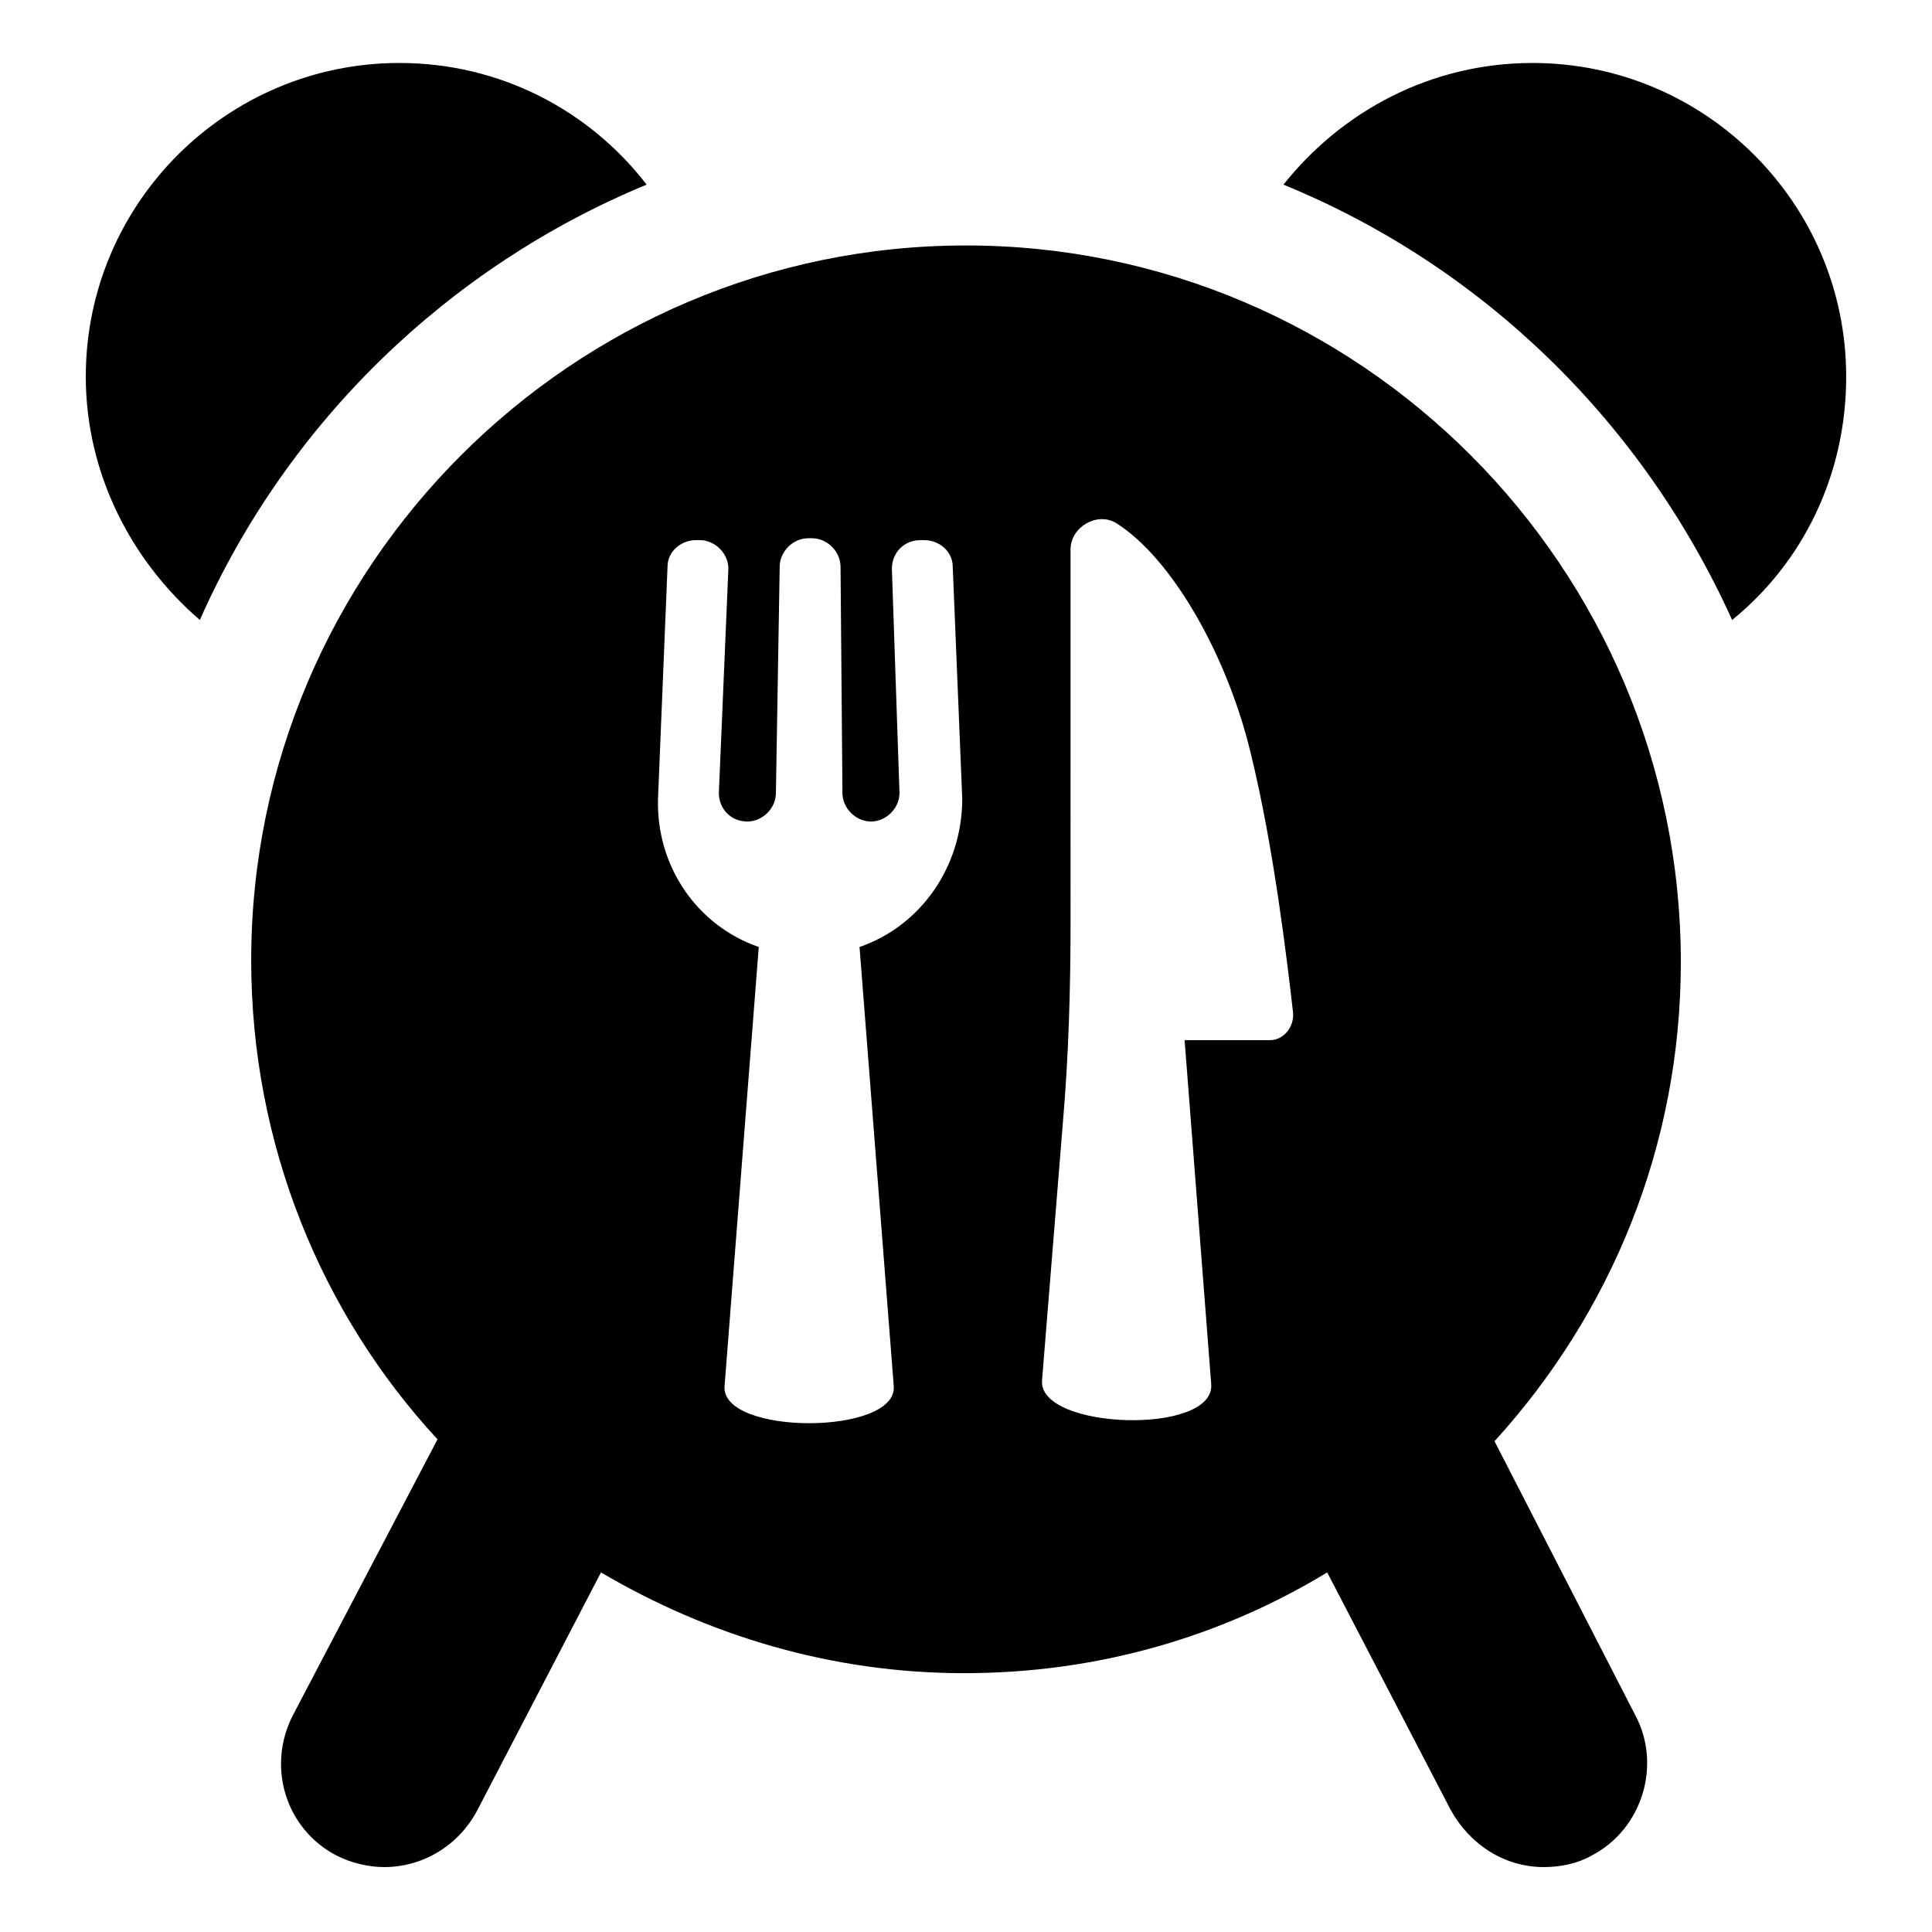
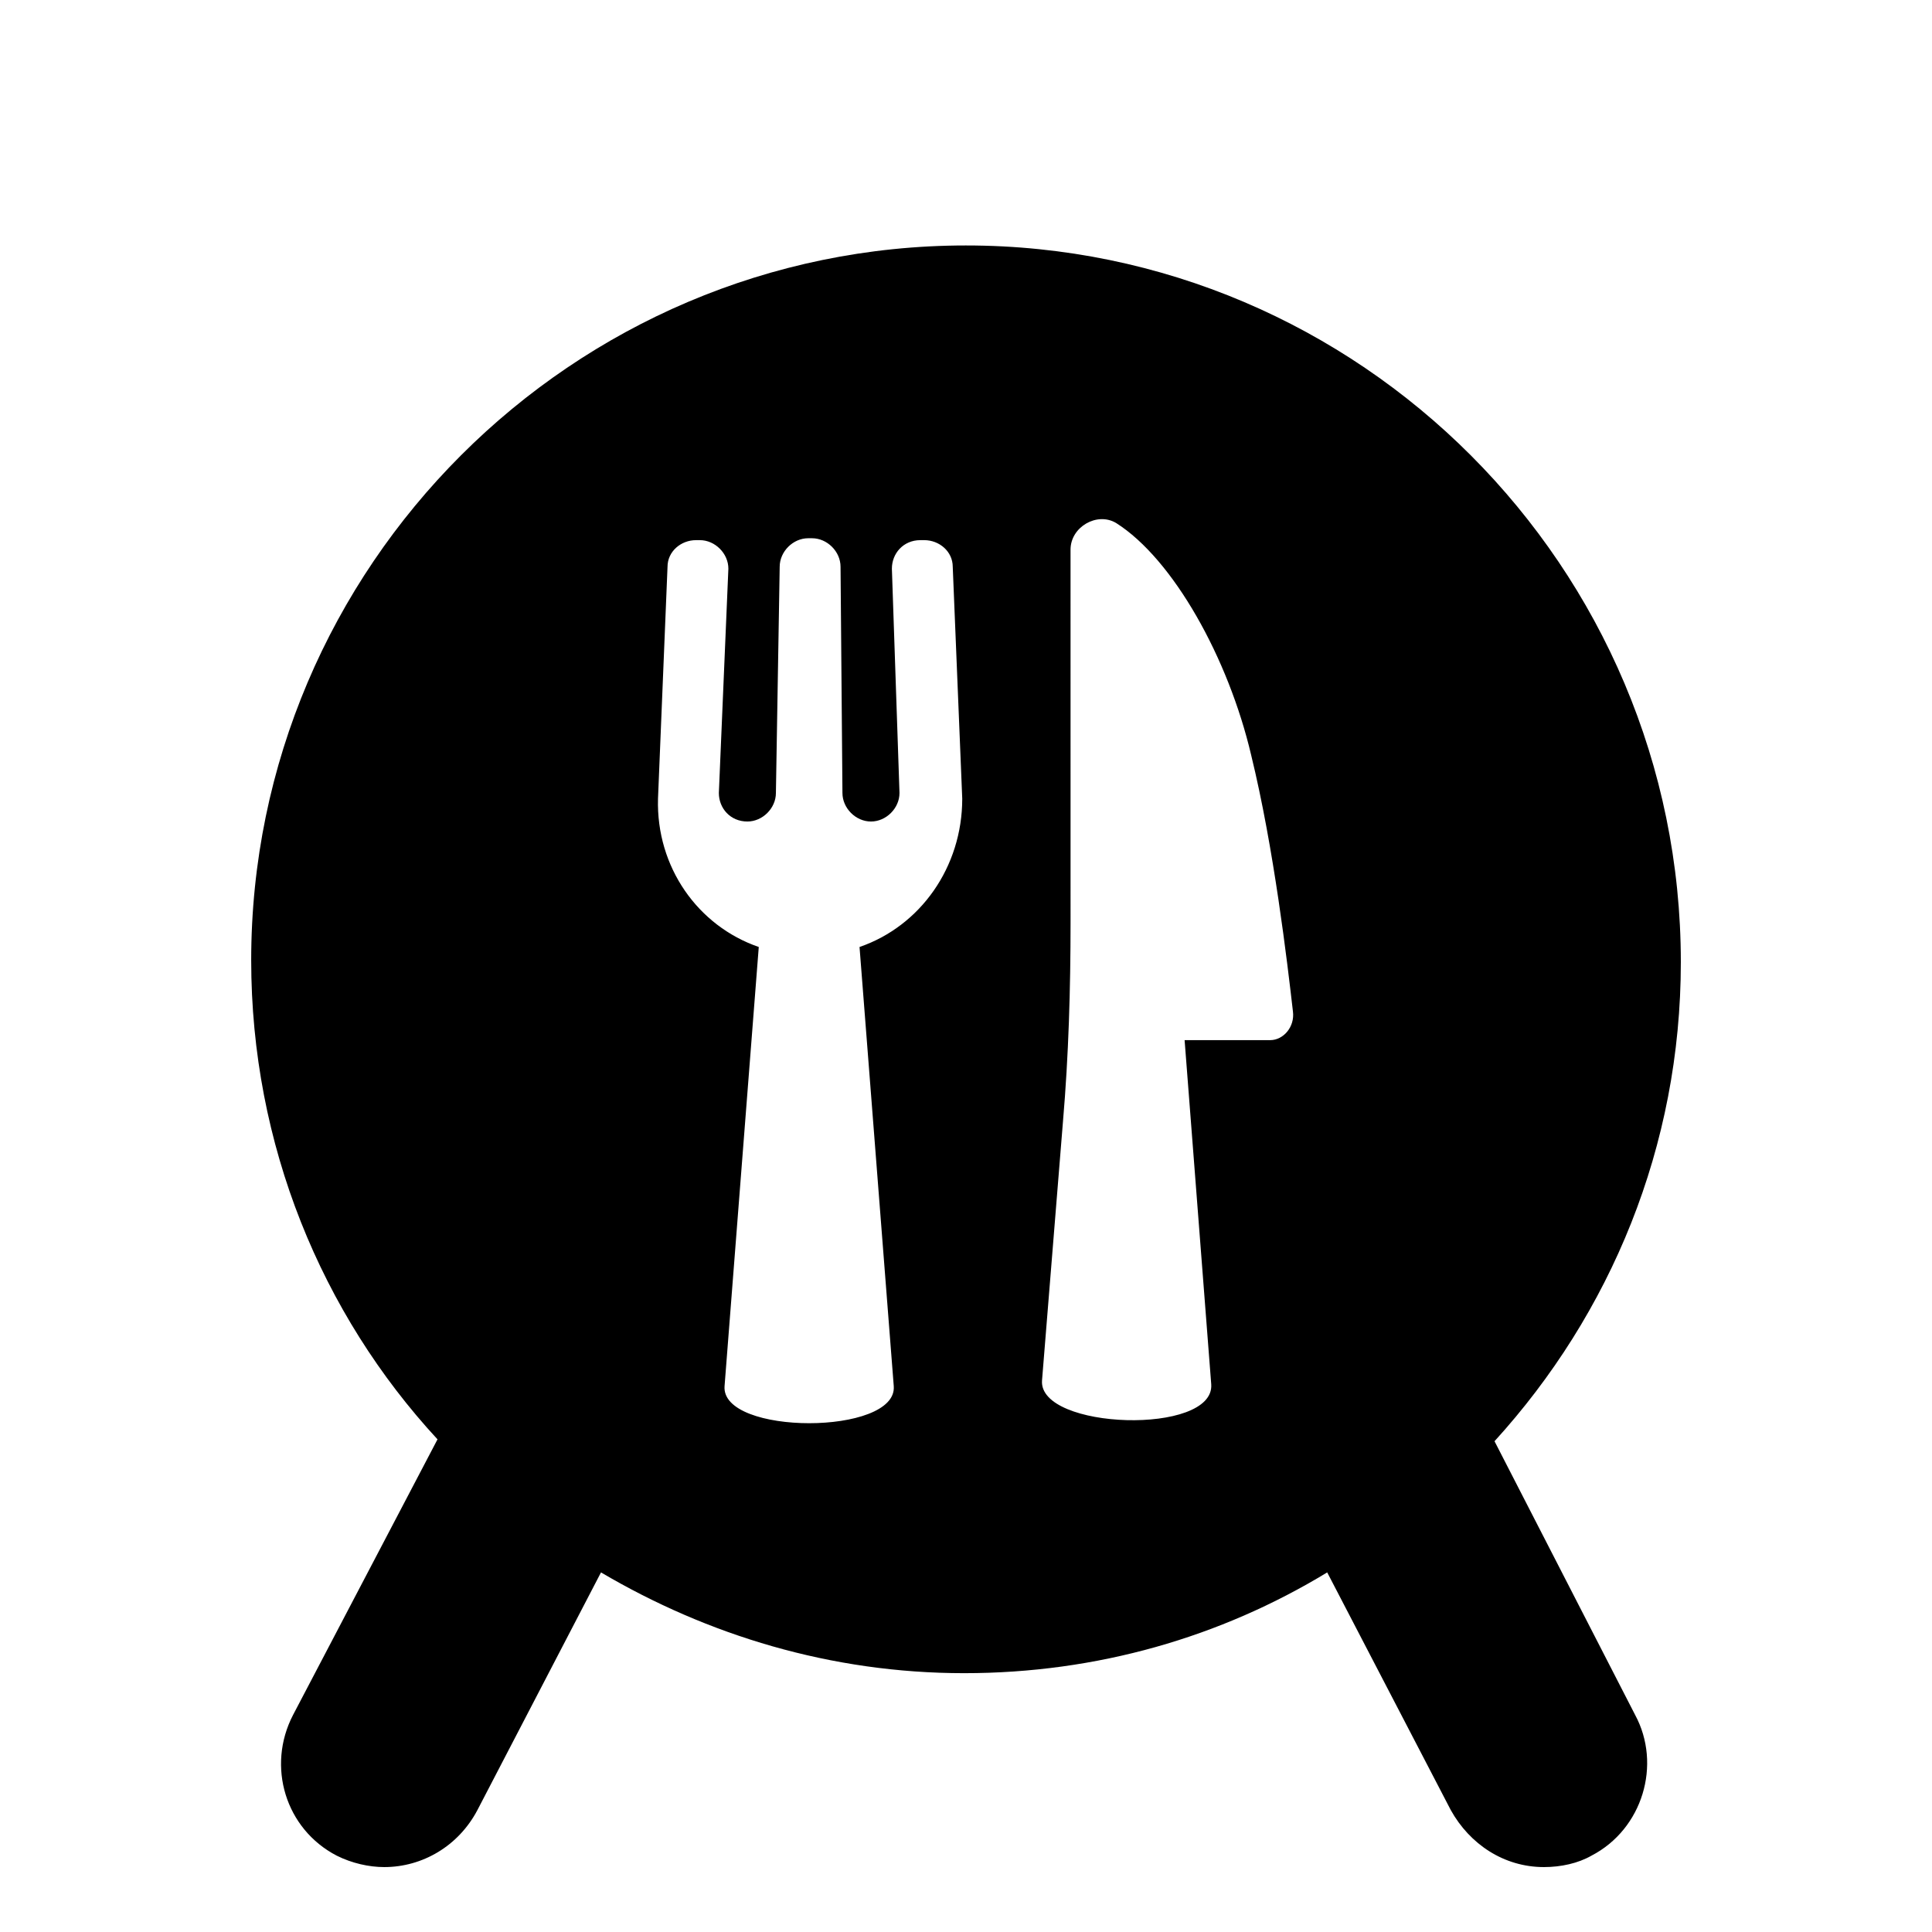
<svg xmlns="http://www.w3.org/2000/svg" fill="#000000" width="800px" height="800px" version="1.1" viewBox="144 144 512 512">
  <g>
-     <path d="m315.36 192.93c-15.113-19.648-38.793-32.242-65.496-32.242-45.848-0.004-83.129 37.281-83.129 83.125 0 25.695 12.09 48.871 30.23 64.488 23.172-52.395 65.996-93.707 118.39-115.37z" />
-     <path d="m550.13 160.69c-26.703 0-50.383 12.594-66 32.242 52.898 21.664 95.219 62.977 118.9 115.37 18.641-15.113 30.23-38.289 30.23-64.488 0-45.84-37.281-83.125-83.129-83.125z" />
+     <path d="m550.13 160.69z" />
    <path d="m400 209.05c-104.29 0-189.43 85.145-189.43 189.43 0 48.871 18.641 93.707 49.375 126.96l-38.289 73.051c-7.055 13.602-2.016 30.23 11.586 37.281 4.031 2.016 8.566 3.023 12.594 3.023 10.078 0 19.648-5.543 24.688-15.113l32.746-62.977c28.215 16.625 60.961 26.703 96.227 26.703 35.266 0 68.016-9.574 96.227-26.703l32.746 62.977c5.039 9.07 14.105 15.113 24.688 15.113 4.535 0 9.07-1.008 12.594-3.023 13.602-7.055 18.641-24.184 11.586-37.281l-37.273-72.551c30.73-33.754 49.375-78.09 49.375-126.96-0.004-104.79-85.148-189.93-189.43-189.93zm-28.215 185.91 9.07 116.38c1.008 13.098-45.848 13.098-44.84 0l9.066-116.38c-16.121-5.543-27.207-21.16-26.703-39.297l2.523-61.465c0-4.031 3.527-7.055 7.559-7.055h1.008c4.031 0 7.559 3.527 7.559 7.559l-2.523 59.449c0 4.031 3.023 7.559 7.559 7.559 4.031 0 7.559-3.527 7.559-7.559l1.004-59.953c0-4.031 3.527-7.559 7.559-7.559h1.008c4.031 0 7.559 3.527 7.559 7.559l0.504 59.953c0 4.031 3.527 7.559 7.559 7.559s7.559-3.527 7.559-7.559l-2.016-59.449c0-4.031 3.023-7.559 7.559-7.559h1.008c4.031 0 7.559 3.023 7.559 7.055l2.519 61.465c-0.008 18.137-11.094 33.754-27.215 39.297zm108.82 24.688h-22.672l7.055 91.191c1.008 13.602-45.848 12.09-44.84-1.008l5.543-68.52c1.512-17.633 2.016-35.266 2.016-52.898l-0.004-98.75c0-6.047 7.055-10.078 12.09-7.055 15.113 9.574 29.727 35.77 35.77 61.465 6.047 24.688 9.574 54.914 11.082 68.016 0.508 4.031-2.516 7.559-6.039 7.559z" />
  </g>
</svg>